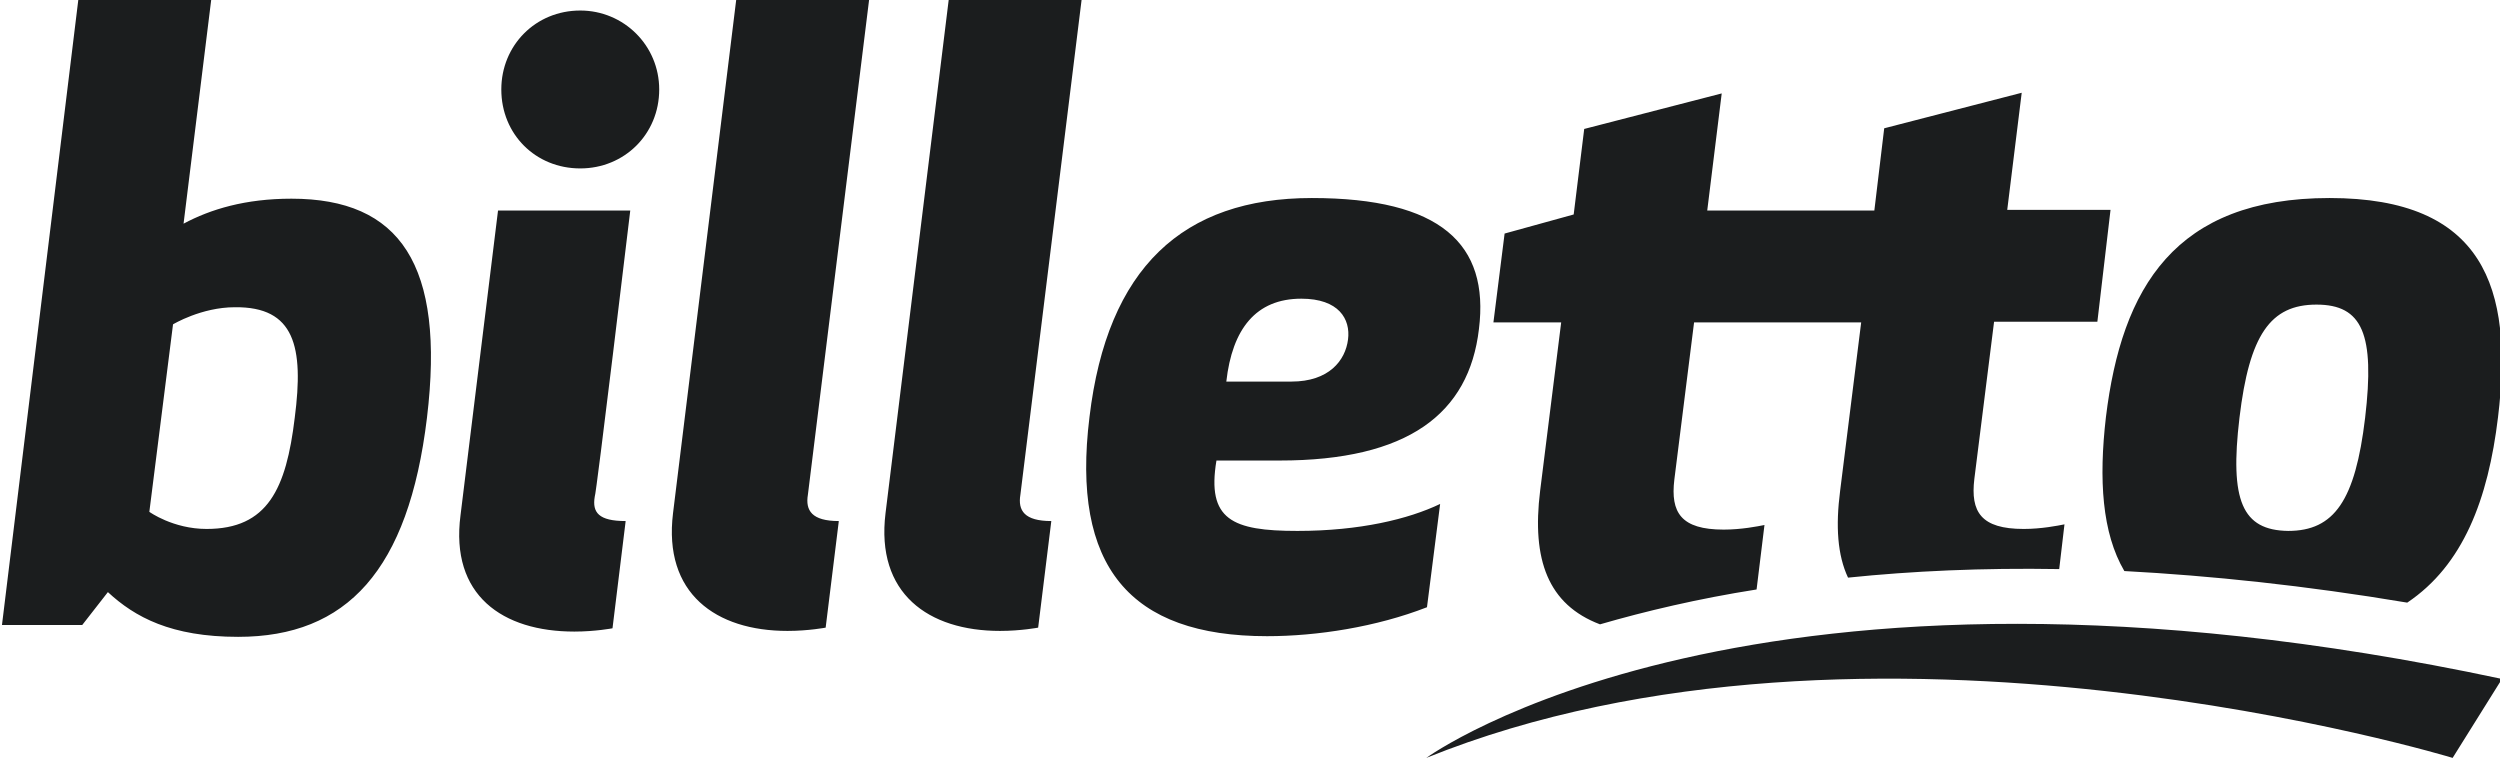
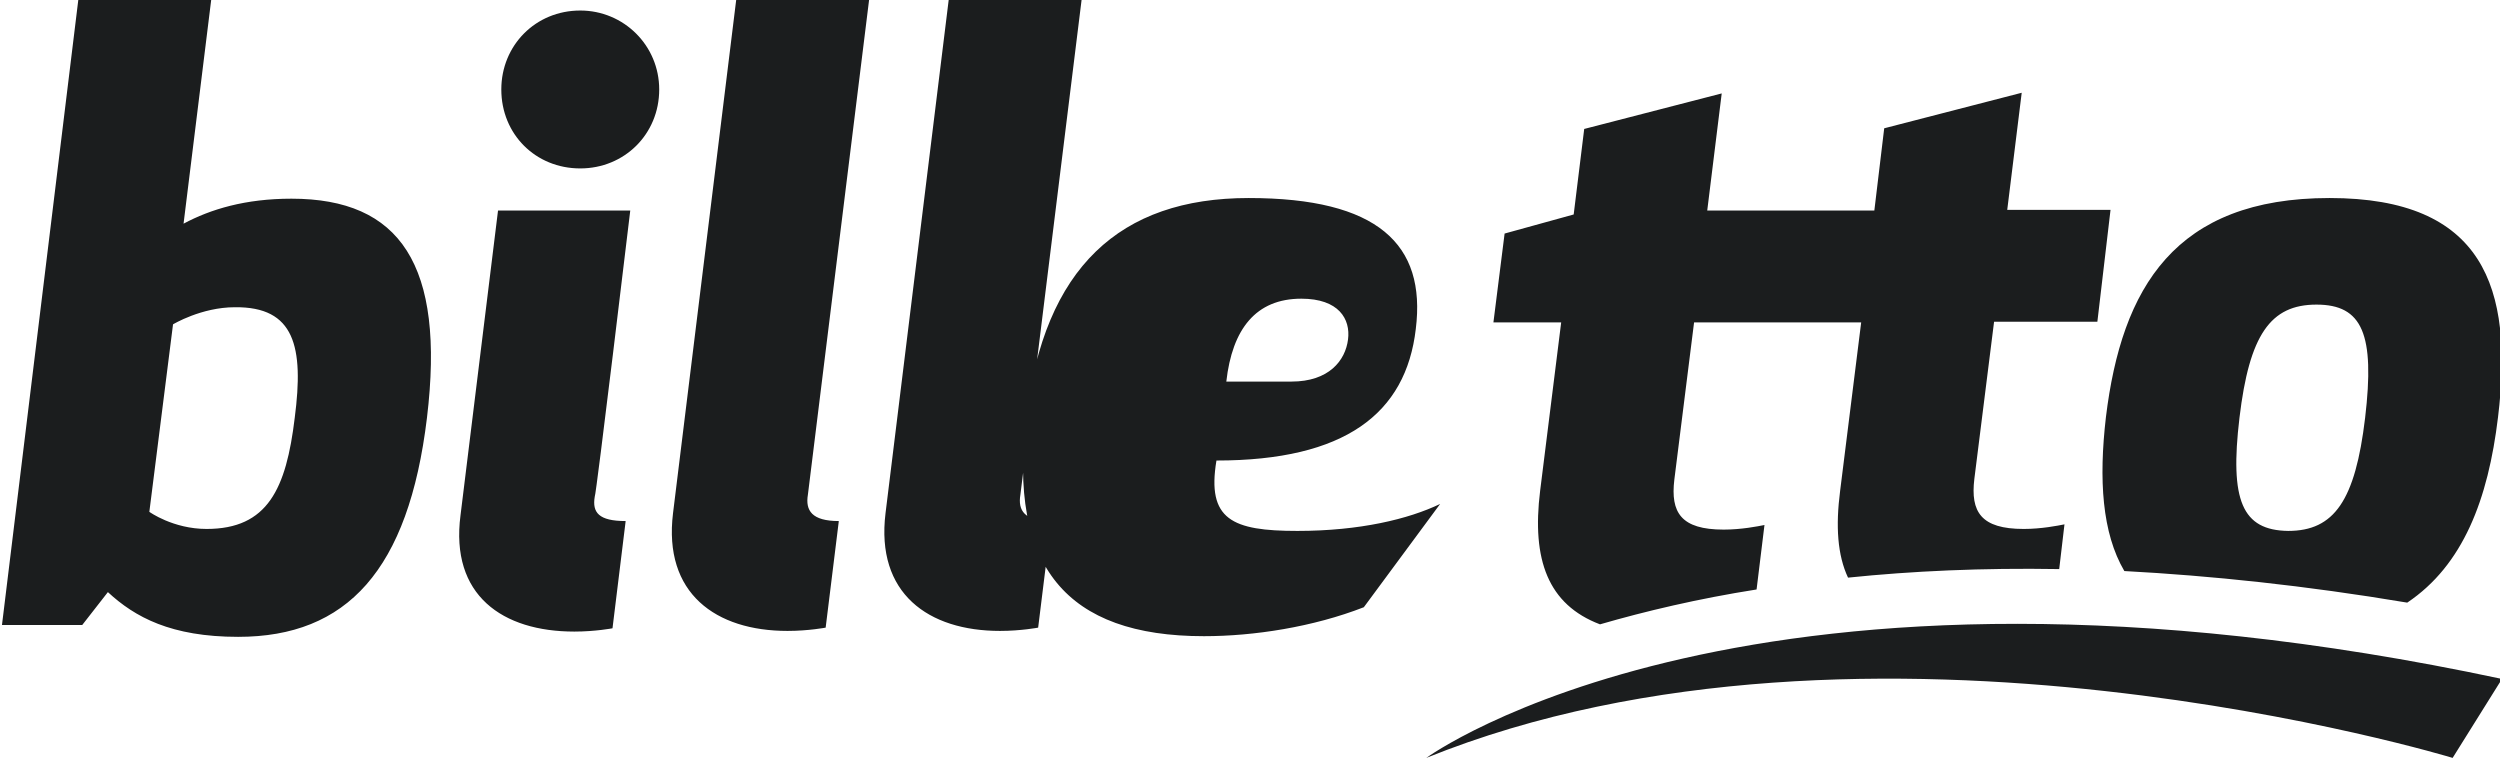
<svg xmlns="http://www.w3.org/2000/svg" version="1.1" id="Layer_1" x="0px" y="0px" viewBox="0 0 380 115.2" style="enable-background:new 0 0 380 115.2;" xml:space="preserve">
  <style type="text/css">
	.st0{fill:#1B1D1E;}
</style>
-   <path class="st0" d="M234.1,74.6c-1.3,10.5,1.2,17.3,9.1,20.3c6.9-2,14.9-3.9,23.8-5.3l1.2-9.8c-1,0.2-3.5,0.7-6.2,0.7  c-6.5,0-8.1-2.6-7.5-7.6l3-23.9h25.4l-3.2,25.6c-0.7,5.4-0.4,9.8,1.2,13.2c9.7-1,20.4-1.5,32.1-1.3l0.8-6.8c-1,0.2-3.5,0.7-6.2,0.7  c-6.5,0-8.1-2.6-7.5-7.6l3-23.9h15.7l2-17h-15.7l2.2-17.8l-20.9,5.4L284.9,32h-25.4l2.2-17.8l-20.9,5.4l-1.6,13l-10.5,2.9L227,49  h10.3L234.1,74.6L234.1,74.6z M322.9,86.8c13.1,0.7,27.5,2.2,43,4.8c8.5-5.7,12.3-15.7,13.8-28.2c2.4-19.7-2.2-33.3-25.6-33.3  c-23.5,0-31.6,13.6-34,33.3C319,72.9,319.5,81,322.9,86.8L322.9,86.8z M340.4,63.5c1.5-12.6,4.7-17.2,11.7-17.2s8.9,4.5,7.4,17.2  c-1.5,12.6-4.7,17.2-11.7,17.2C340.8,80.6,338.9,76.1,340.4,63.5z M218.9,76.6c-4.8,2.3-12.2,4.1-21.7,4.1  c-9.9,0-13.8-1.7-12.3-10.7h9.6c19.5,0,28.8-7.1,30.3-20c1.6-12.9-5.8-19.9-25.4-19.9s-31.1,10.6-33.8,33.3  c-2.8,22.7,6.1,33.3,27,33.3c7.6,0,16.6-1.4,24.3-4.4L218.9,76.6L218.9,76.6z M197.8,45.4c5.7,0,7.5,3.1,7.1,6.2  c-0.4,3.2-2.9,6.4-8.6,6.4h-9.9C187.3,50,190.9,45.4,197.8,45.4z M44.3,30.2c-7,0-12.3,1.6-16.4,3.8l4.2-34H11.9L0.3,95h12.2l3.9-5  c4.1,3.8,9.6,6.8,19.8,6.8c16.5,0,25.9-10.1,28.7-33.3C67.7,40.2,60.8,30.2,44.3,30.2z M44.8,63.5c-1.3,10.8-4.1,16.9-13.4,16.9  c-5.1,0-8.7-2.6-8.7-2.6l3.6-28.5c0,0,4.3-2.6,9.4-2.6C44.8,46.6,46.2,52.7,44.8,63.5z M132.1,0h-20.2l-9.6,78  c-1.5,12.2,6.5,17.9,17.4,17.9c3.2,0,5.8-0.5,5.8-0.5l2-16.2c-4.1,0-5.1-1.6-4.7-4C122.8,75.2,132.1,0,132.1,0L132.1,0z M88.2,1.6  c-6.8,0-12,5.3-12,12c0,6.8,5.2,12,12,12c6.7,0,12-5.2,12-12C100.2,6.9,94.8,1.6,88.2,1.6z M95.8,32H75.7L70,78.3  C68.4,90.5,76.4,96,87.3,96c3.2,0,5.8-0.5,5.8-0.5l2-16.3c-4.1,0-5.1-1.3-4.7-3.7C90.6,75.5,95.8,32,95.8,32z M164.4,0h-20.2  l-9.6,78c-1.5,12.2,6.5,17.9,17.4,17.9c3.2,0,5.8-0.5,5.8-0.5l2-16.2c-4.1,0-5.1-1.6-4.7-4C155.1,75.2,164.4,0,164.4,0z   M216.8,115.2c67-27.1,156,0,156,0l7.5-12C266.4,78.9,216.8,115.2,216.8,115.2L216.8,115.2z" />
+   <path class="st0" d="M234.1,74.6c-1.3,10.5,1.2,17.3,9.1,20.3c6.9-2,14.9-3.9,23.8-5.3l1.2-9.8c-1,0.2-3.5,0.7-6.2,0.7  c-6.5,0-8.1-2.6-7.5-7.6l3-23.9h25.4l-3.2,25.6c-0.7,5.4-0.4,9.8,1.2,13.2c9.7-1,20.4-1.5,32.1-1.3l0.8-6.8c-1,0.2-3.5,0.7-6.2,0.7  c-6.5,0-8.1-2.6-7.5-7.6l3-23.9h15.7l2-17h-15.7l2.2-17.8l-20.9,5.4L284.9,32h-25.4l2.2-17.8l-20.9,5.4l-1.6,13l-10.5,2.9L227,49  h10.3L234.1,74.6L234.1,74.6z M322.9,86.8c13.1,0.7,27.5,2.2,43,4.8c8.5-5.7,12.3-15.7,13.8-28.2c2.4-19.7-2.2-33.3-25.6-33.3  c-23.5,0-31.6,13.6-34,33.3C319,72.9,319.5,81,322.9,86.8L322.9,86.8z M340.4,63.5c1.5-12.6,4.7-17.2,11.7-17.2s8.9,4.5,7.4,17.2  c-1.5,12.6-4.7,17.2-11.7,17.2C340.8,80.6,338.9,76.1,340.4,63.5z M218.9,76.6c-4.8,2.3-12.2,4.1-21.7,4.1  c-9.9,0-13.8-1.7-12.3-10.7c19.5,0,28.8-7.1,30.3-20c1.6-12.9-5.8-19.9-25.4-19.9s-31.1,10.6-33.8,33.3  c-2.8,22.7,6.1,33.3,27,33.3c7.6,0,16.6-1.4,24.3-4.4L218.9,76.6L218.9,76.6z M197.8,45.4c5.7,0,7.5,3.1,7.1,6.2  c-0.4,3.2-2.9,6.4-8.6,6.4h-9.9C187.3,50,190.9,45.4,197.8,45.4z M44.3,30.2c-7,0-12.3,1.6-16.4,3.8l4.2-34H11.9L0.3,95h12.2l3.9-5  c4.1,3.8,9.6,6.8,19.8,6.8c16.5,0,25.9-10.1,28.7-33.3C67.7,40.2,60.8,30.2,44.3,30.2z M44.8,63.5c-1.3,10.8-4.1,16.9-13.4,16.9  c-5.1,0-8.7-2.6-8.7-2.6l3.6-28.5c0,0,4.3-2.6,9.4-2.6C44.8,46.6,46.2,52.7,44.8,63.5z M132.1,0h-20.2l-9.6,78  c-1.5,12.2,6.5,17.9,17.4,17.9c3.2,0,5.8-0.5,5.8-0.5l2-16.2c-4.1,0-5.1-1.6-4.7-4C122.8,75.2,132.1,0,132.1,0L132.1,0z M88.2,1.6  c-6.8,0-12,5.3-12,12c0,6.8,5.2,12,12,12c6.7,0,12-5.2,12-12C100.2,6.9,94.8,1.6,88.2,1.6z M95.8,32H75.7L70,78.3  C68.4,90.5,76.4,96,87.3,96c3.2,0,5.8-0.5,5.8-0.5l2-16.3c-4.1,0-5.1-1.3-4.7-3.7C90.6,75.5,95.8,32,95.8,32z M164.4,0h-20.2  l-9.6,78c-1.5,12.2,6.5,17.9,17.4,17.9c3.2,0,5.8-0.5,5.8-0.5l2-16.2c-4.1,0-5.1-1.6-4.7-4C155.1,75.2,164.4,0,164.4,0z   M216.8,115.2c67-27.1,156,0,156,0l7.5-12C266.4,78.9,216.8,115.2,216.8,115.2L216.8,115.2z" />
</svg>